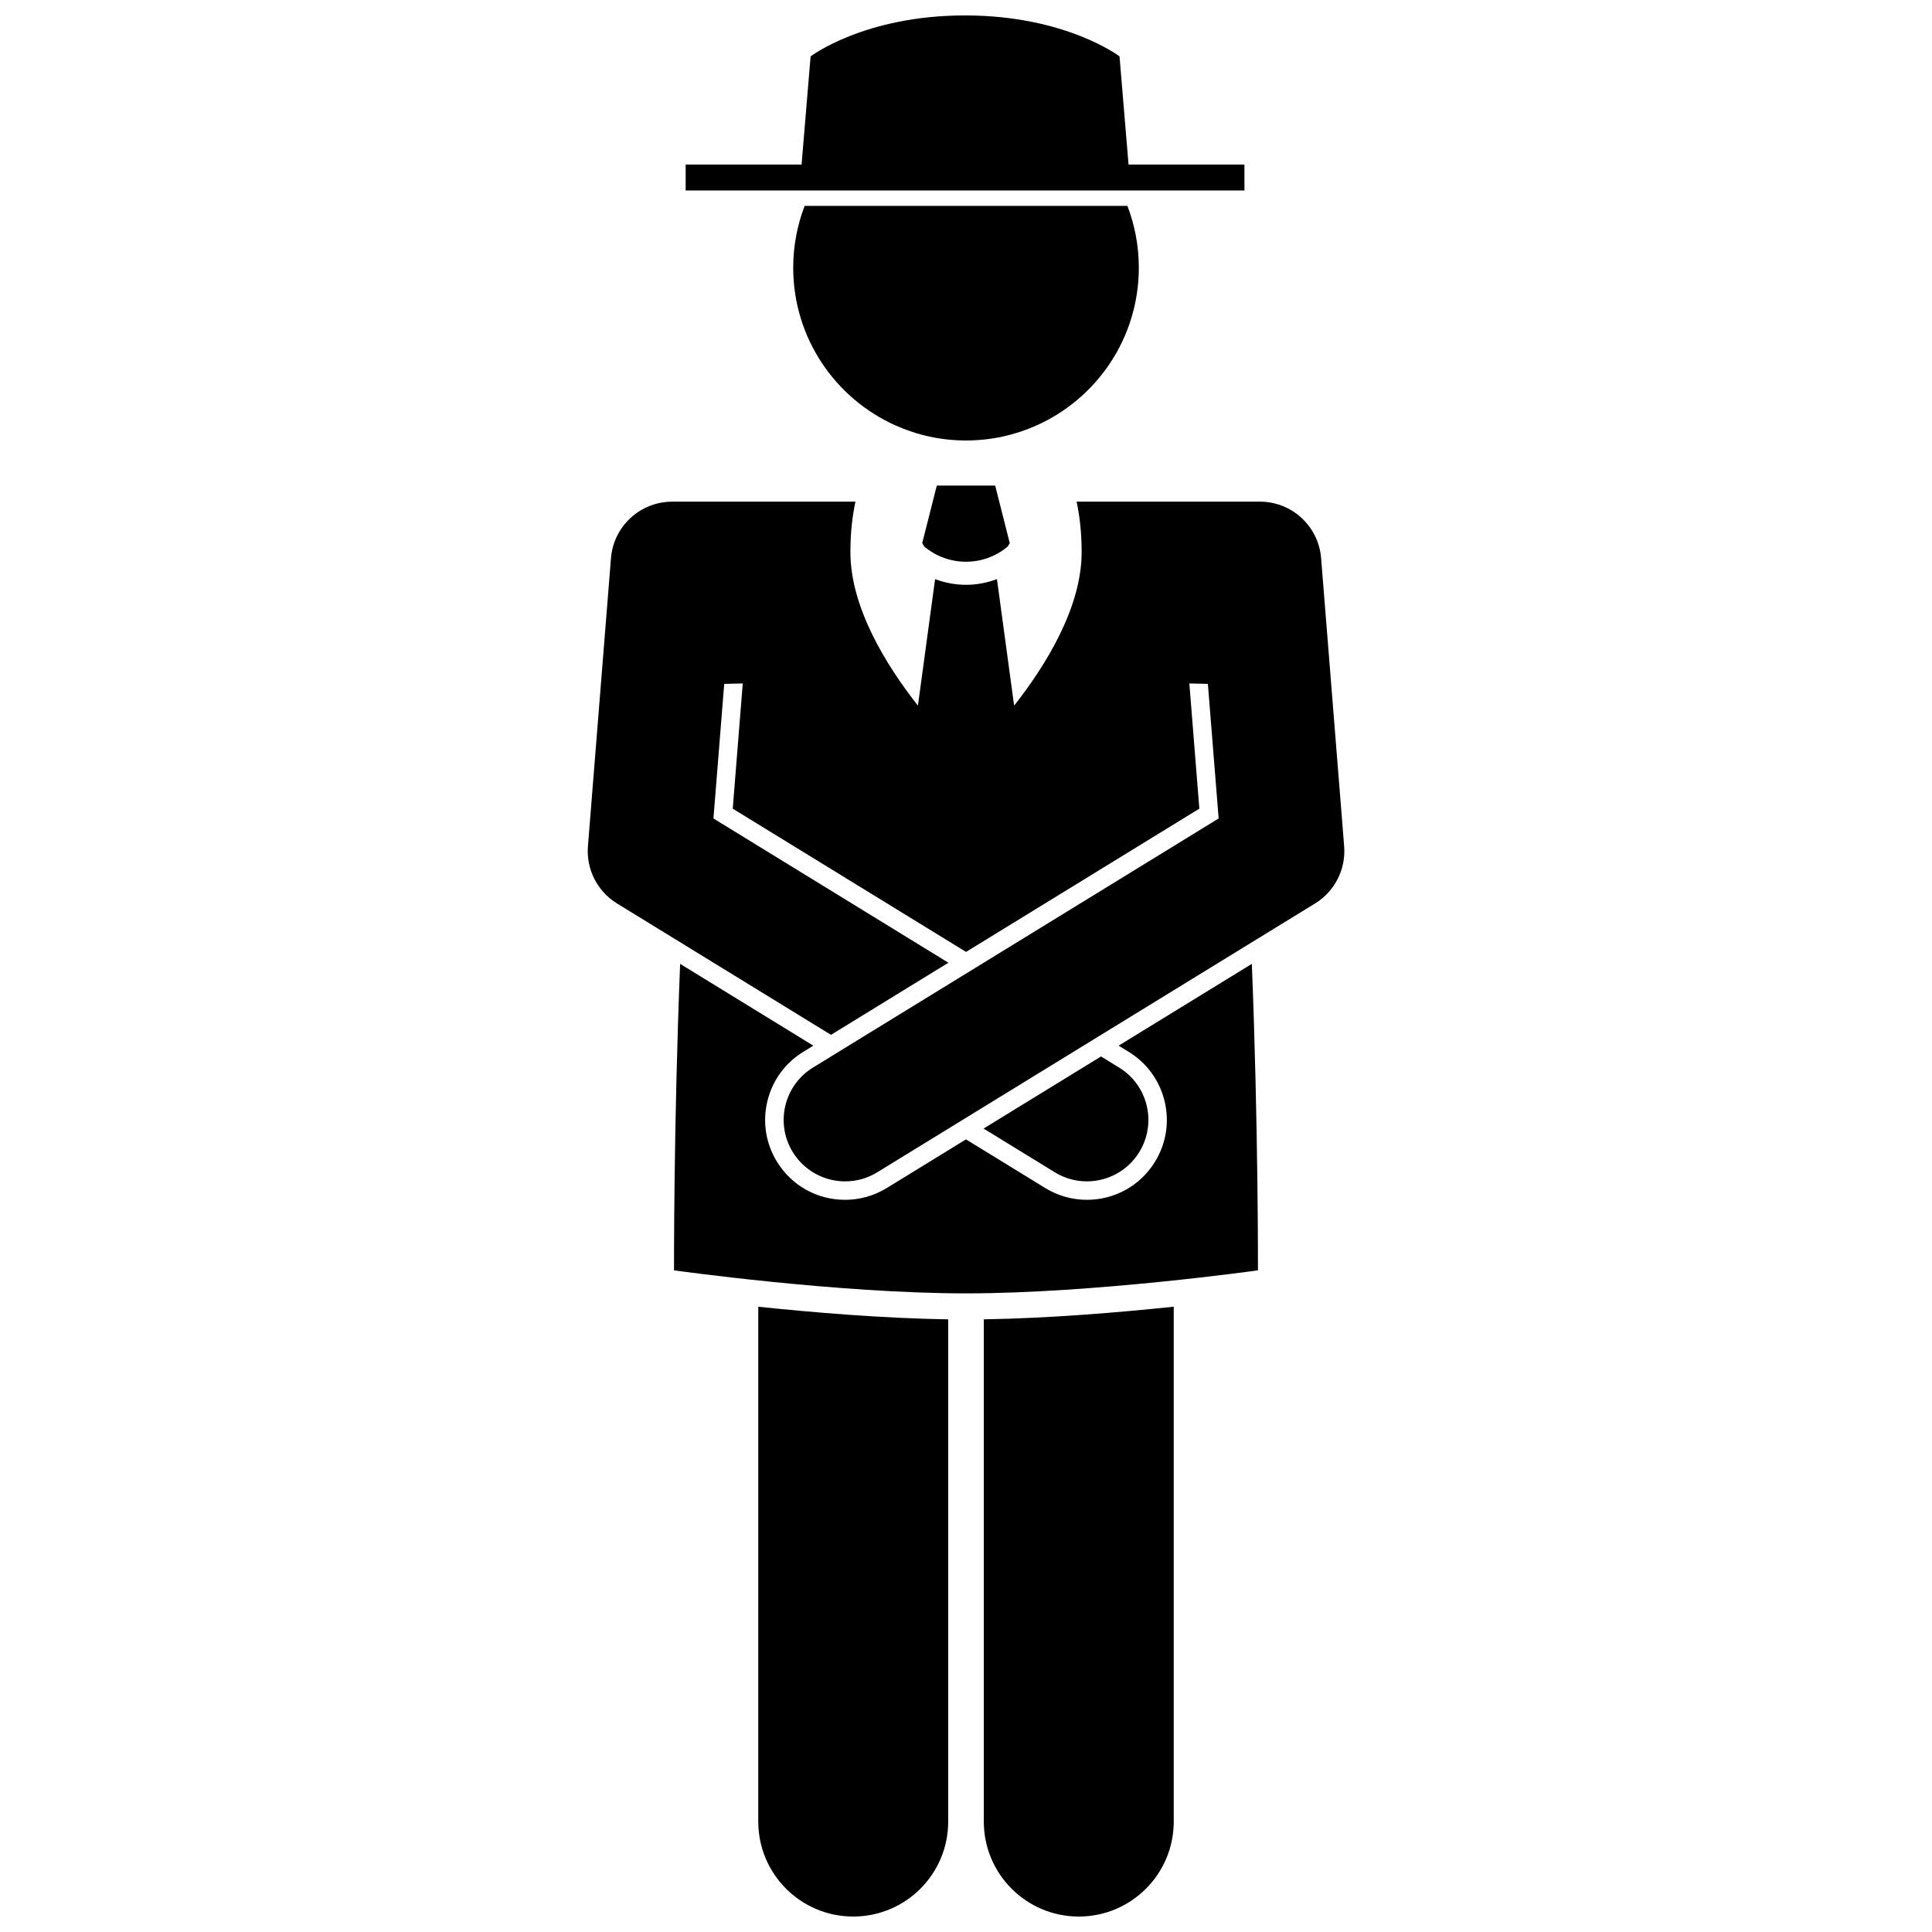
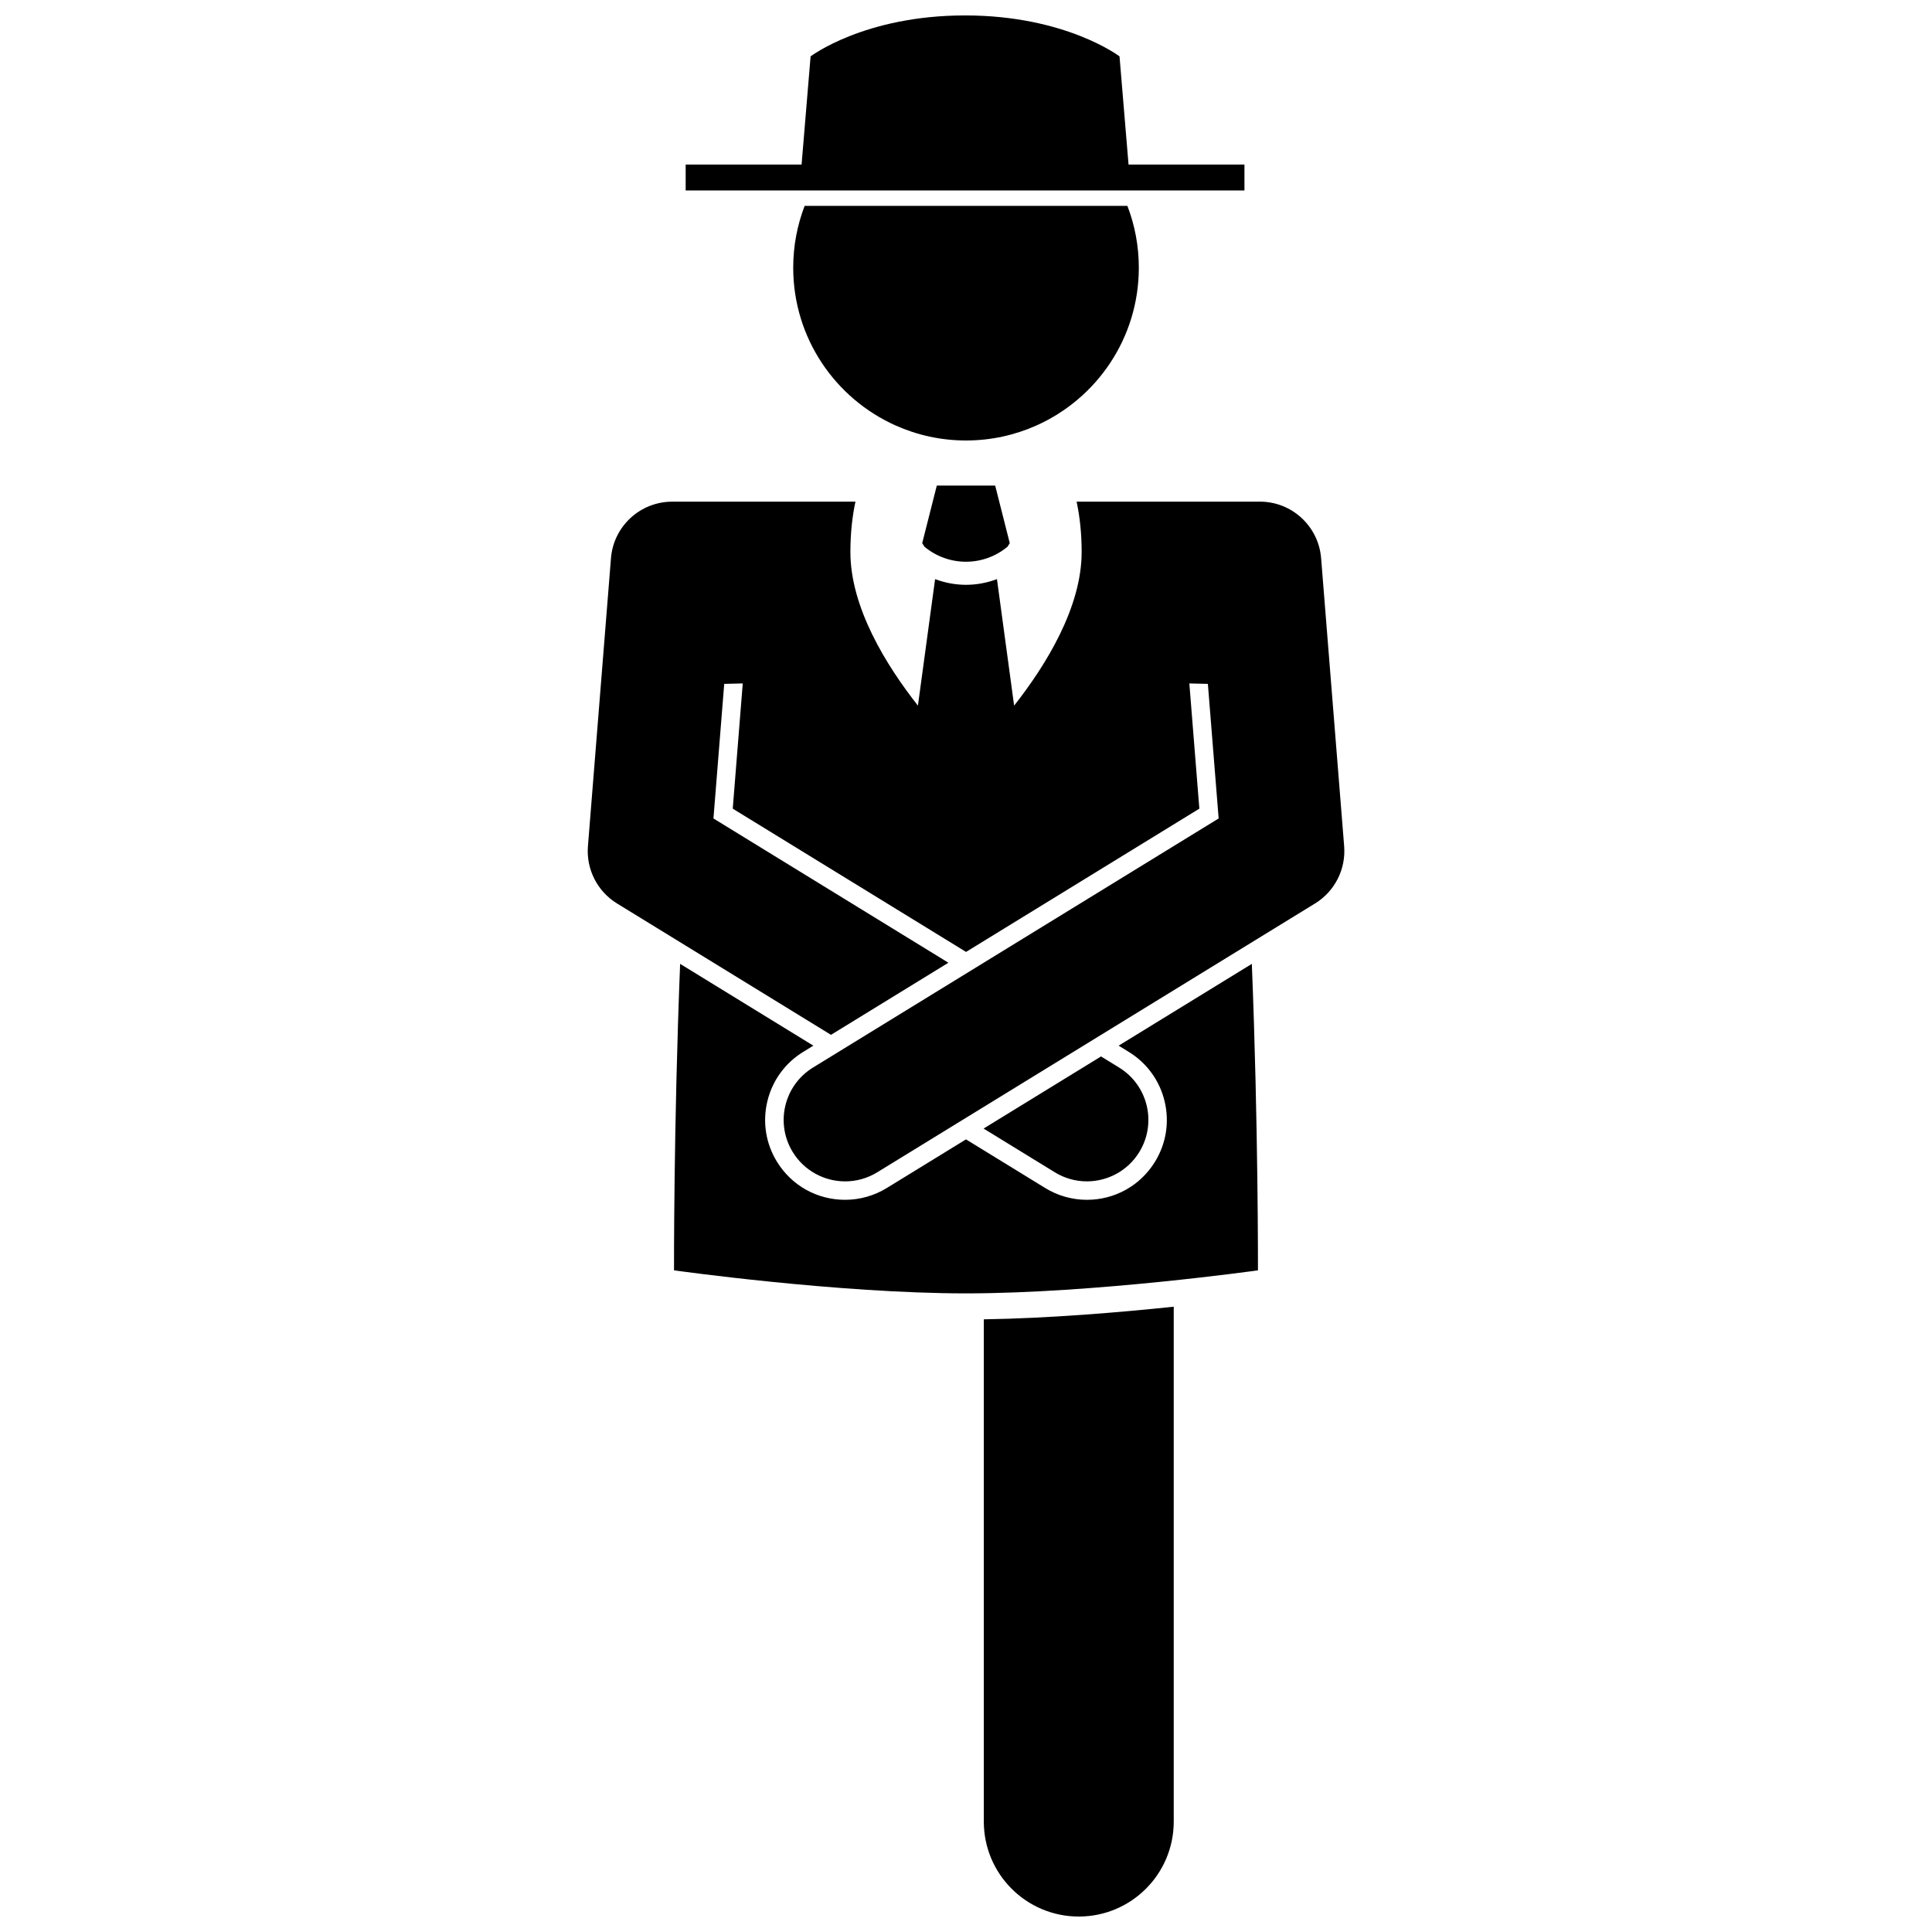
<svg xmlns="http://www.w3.org/2000/svg" width="800px" height="800px" version="1.1" viewBox="144 144 512 512">
  <defs>
    <clipPath id="c">
-       <path d="m344 490h52v161.9h-52z" />
-     </clipPath>
+       </clipPath>
    <clipPath id="b">
      <path d="m404 490h52v161.9h-52z" />
    </clipPath>
    <clipPath id="a">
      <path d="m325 148.09h149v46.906h-149z" />
    </clipPath>
  </defs>
  <g clip-path="url(#c)">
    <path d="m344.95 626.74c0 13.902 11.27 25.164 25.164 25.164 13.898 0 25.168-11.262 25.168-25.164v-133.1c-17.254-0.258-36.039-1.844-50.332-3.344l-0.004 136.45z" />
  </g>
  <g clip-path="url(#b)">
    <path d="m404.72 626.74c0 13.902 11.27 25.164 25.164 25.164 13.898 0 25.168-11.262 25.168-25.164v-136.45c-14.293 1.5-33.078 3.086-50.332 3.344z" />
  </g>
  <path d="m440.45 421.11 2.676 1.645c4.816 2.957 8.195 7.613 9.512 13.113s0.41 11.184-2.547 16c-3.883 6.316-10.633 10.094-18.055 10.094-3.898 0-7.723-1.082-11.059-3.133l-20.98-12.883-20.98 12.883c-3.336 2.051-7.16 3.133-11.059 3.133-7.422 0-14.172-3.773-18.055-10.094-2.961-4.816-3.863-10.5-2.547-16s4.695-10.156 9.512-13.113l2.676-1.645-35.301-21.676c-1.727 43.215-1.621 81.219-1.621 81.219s43.453 6.106 77.375 6.106c33.926 0 77.375-6.106 77.375-6.106s0.105-38-1.621-81.219z" />
  <path d="m400 272.68h-7.738l-3.867 15.266 0.594 0.938c3.184 2.652 7.082 3.981 11.004 3.984 3.926-0.004 7.828-1.336 11.016-3.992l0.59-0.93-3.867-15.266z" />
  <path d="m418.64 256.77c16.004-7.141 27.16-23.176 27.16-41.832 0-5.773-1.078-11.293-3.027-16.383h-85.535c-1.949 5.09-3.027 10.605-3.027 16.383 0 18.656 11.164 34.695 27.164 41.832 5.691 2.539 11.996 3.965 18.633 3.965 6.637-0.004 12.938-1.426 18.633-3.965z" />
  <g clip-path="url(#a)">
    <path d="m473.79 194.48v-6.871h-30.715l-2.391-28.668s-14.242-10.852-40.934-10.852c-26.688 0-40.934 10.852-40.934 10.852l-2.387 28.668h-30.719v6.871z" />
  </g>
  <path d="m307.52 383.43 56.699 34.812 31.117-19.109-62.266-38.234 2.856-35.664 4.91-0.117-2.652 33.184 61.828 37.965 61.828-37.965-2.652-33.184 4.91 0.117 2.856 35.664-107.51 66.016c-7.664 4.707-10.062 14.73-5.356 22.398 3.074 5.004 8.418 7.762 13.891 7.762 2.906 0 5.848-0.777 8.504-2.41l116.02-71.238c5.219-3.207 8.199-9.066 7.711-15.176l-3.379-42.242-2.727-34.086c-0.68-8.465-7.742-14.984-16.23-14.984h-28.492l-20.074 0.004c0.863 4.035 1.336 8.484 1.336 13.352 0 14.695-9.48 30.004-17.895 40.703l-4.547-33.527c-2.637 0.988-5.406 1.508-8.184 1.508h-0.016c-2.777 0.004-5.555-0.516-8.195-1.504l-4.551 33.523c-8.414-10.699-17.895-26.008-17.895-40.699 0-4.863 0.473-9.316 1.336-13.352h-48.555c-8.488 0-15.555 6.519-16.23 14.984l-2.727 34.086-3.379 42.242c-0.488 6.106 2.492 11.965 7.711 15.172z" />
  <path d="m440.57 426.91-4.789-2.941-31.121 19.109 18.867 11.586c2.66 1.633 5.598 2.41 8.504 2.41 5.473 0 10.816-2.758 13.891-7.762 4.711-7.672 2.312-17.699-5.352-22.402z" />
</svg>